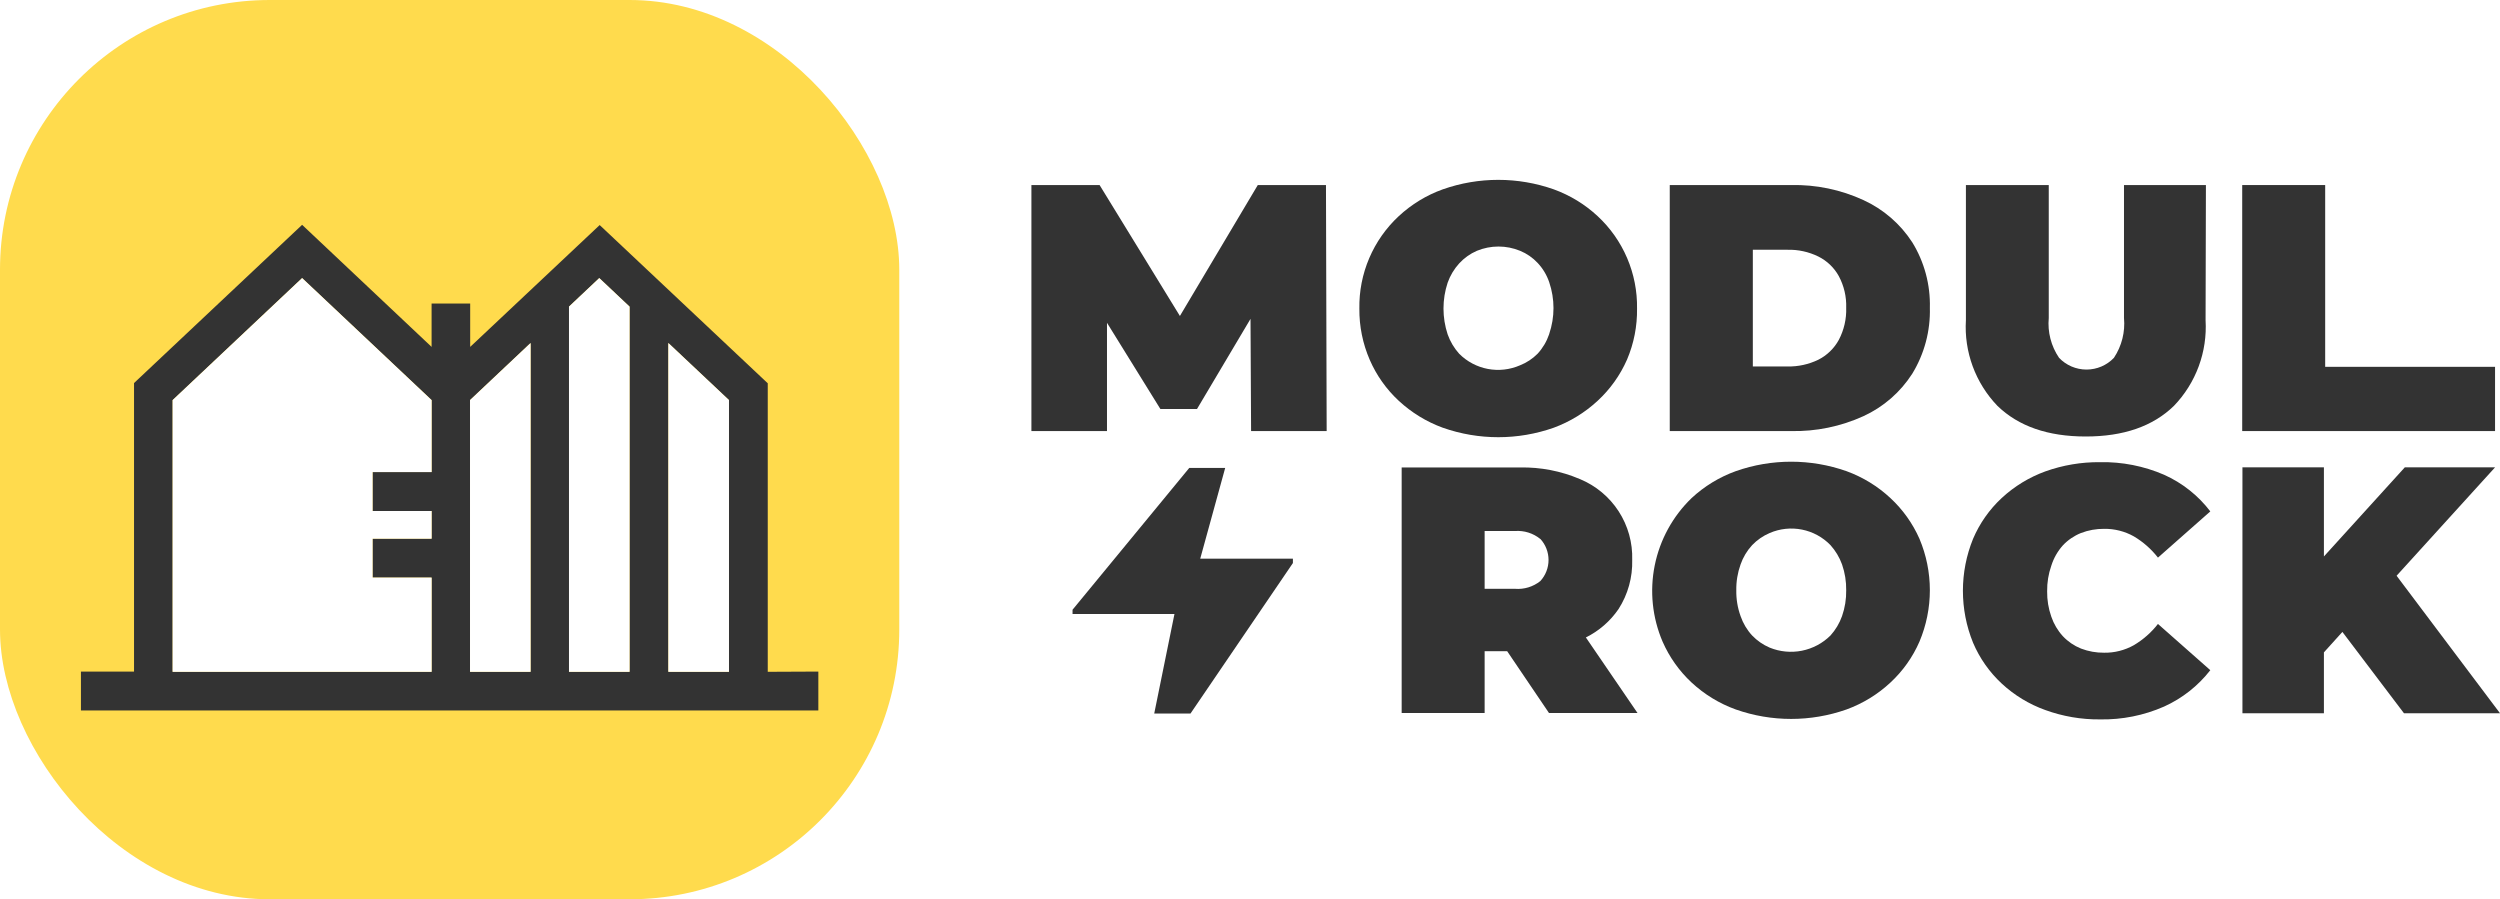
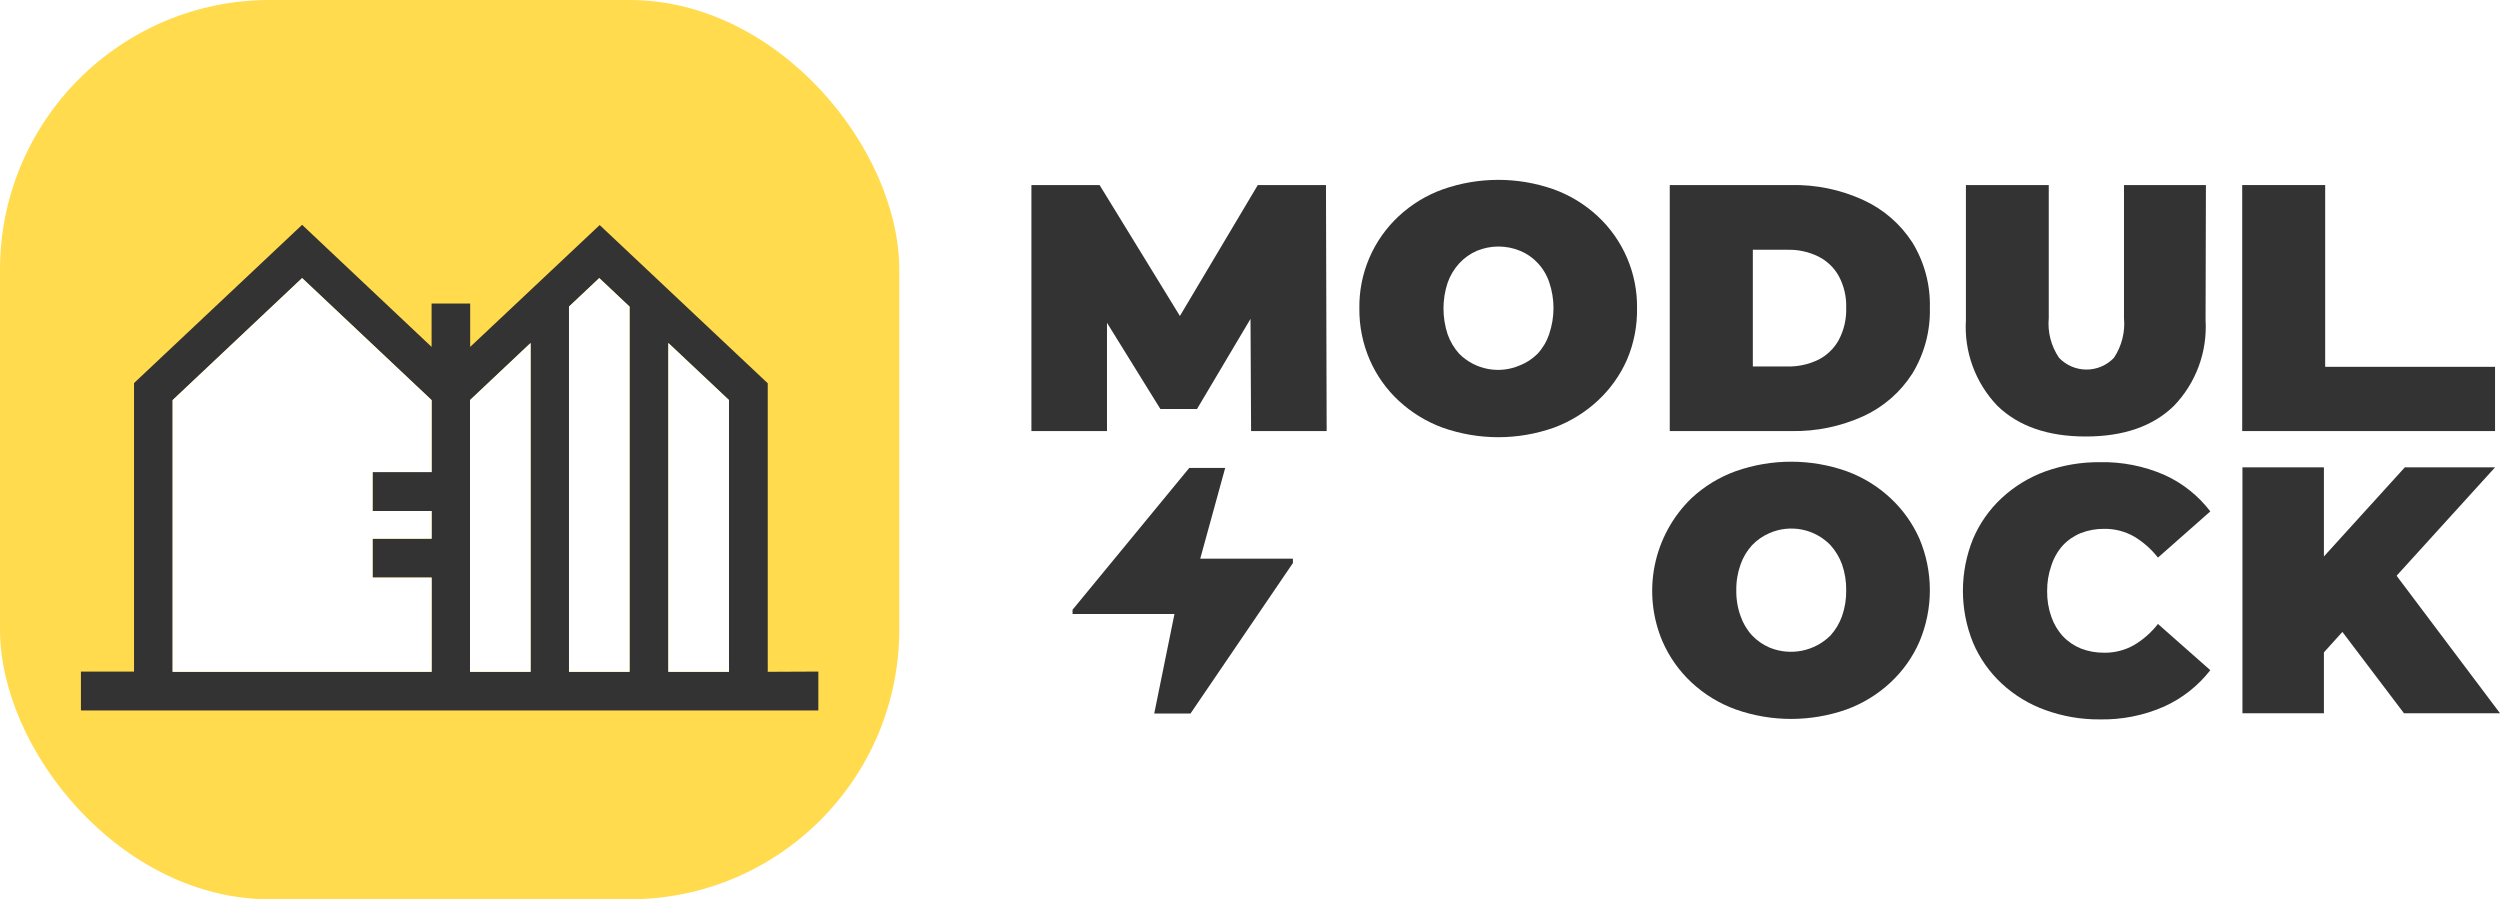
<svg xmlns="http://www.w3.org/2000/svg" width="278" height="100" viewBox="0 0 278 100" fill="none">
  <path d="M139.866 20.578L131.205 35.137L122.275 20.578H114.693V47.935H123.097V35.895L129.034 45.481H133.107L139.057 35.458L139.121 47.935H147.525L147.448 20.578H139.866Z" fill="#333333" />
  <path d="M182.039 34.315C182.071 32.39 181.697 30.48 180.942 28.709C180.187 26.938 179.068 25.345 177.657 24.035C176.246 22.724 174.585 21.71 172.774 21.054C168.782 19.649 164.431 19.649 160.439 21.054C158.623 21.707 156.957 22.721 155.543 24.035C154.132 25.345 153.013 26.938 152.258 28.709C151.503 30.48 151.129 32.39 151.161 34.315C151.142 36.276 151.536 38.22 152.318 40.02C153.067 41.743 154.165 43.292 155.543 44.569C156.96 45.882 158.624 46.9 160.439 47.563C164.431 48.968 168.782 48.968 172.774 47.563C174.584 46.896 176.243 45.879 177.657 44.569C179.056 43.278 180.171 41.712 180.934 39.968C181.691 38.181 182.067 36.256 182.039 34.315ZM172.26 37.18C171.987 37.981 171.549 38.717 170.975 39.339C170.42 39.898 169.755 40.335 169.022 40.624C167.897 41.114 166.65 41.254 165.445 41.025C164.239 40.795 163.13 40.208 162.263 39.339C161.697 38.711 161.26 37.977 160.978 37.18C160.362 35.315 160.362 33.301 160.978 31.436C161.259 30.642 161.696 29.913 162.263 29.29C162.813 28.691 163.483 28.213 164.229 27.89C165.769 27.256 167.496 27.256 169.035 27.89C169.776 28.193 170.442 28.654 170.988 29.239C171.565 29.855 172.003 30.586 172.273 31.385C172.907 33.247 172.907 35.267 172.273 37.129L172.26 37.18Z" fill="#333333" />
  <path d="M214.601 34.225C214.668 31.662 213.99 29.135 212.648 26.952C211.32 24.899 209.434 23.267 207.212 22.249C204.692 21.089 201.941 20.517 199.168 20.578H185.676V47.935H199.168C201.94 47.993 204.689 47.427 207.212 46.278C209.44 45.256 211.327 43.614 212.648 41.549C213.991 39.347 214.67 36.803 214.601 34.225ZM204.475 37.797C203.955 38.749 203.157 39.519 202.188 40.007C201.123 40.52 199.952 40.776 198.77 40.752H194.915V27.774H198.77C199.952 27.744 201.125 28 202.188 28.519C203.156 28.997 203.954 29.759 204.475 30.704C205.054 31.785 205.338 32.999 205.297 34.225C205.337 35.467 205.054 36.697 204.475 37.797Z" fill="#333333" />
  <path d="M245.298 20.578H236.188V35.355C236.333 36.917 235.938 38.482 235.07 39.789C234.676 40.202 234.203 40.531 233.678 40.756C233.153 40.98 232.589 41.096 232.018 41.096C231.447 41.096 230.882 40.98 230.358 40.756C229.833 40.531 229.36 40.202 228.966 39.789C228.082 38.489 227.677 36.921 227.822 35.355V20.578H218.609V35.6C218.503 37.345 218.761 39.093 219.364 40.734C219.968 42.375 220.905 43.873 222.117 45.134C224.469 47.409 227.732 48.539 231.934 48.539C236.136 48.539 239.4 47.409 241.739 45.134C242.952 43.874 243.891 42.376 244.497 40.735C245.103 39.094 245.363 37.346 245.26 35.6L245.298 20.578Z" fill="#333333" />
  <path d="M277.449 40.791H258.56V20.578H249.334V47.935H277.449V40.791Z" fill="#333333" />
-   <path d="M179.984 67.723C181.027 66.096 181.555 64.193 181.501 62.262C181.56 60.347 181.033 58.459 179.991 56.852C178.948 55.245 177.44 53.994 175.667 53.267C173.572 52.375 171.312 51.937 169.036 51.982H155.865V79.288H165.091V72.413H167.597L172.249 79.288H182.092L176.348 70.884C177.811 70.16 179.063 69.071 179.984 67.723ZM171.285 59.923C171.872 60.563 172.198 61.4 172.198 62.269C172.198 63.137 171.872 63.974 171.285 64.614C170.487 65.251 169.476 65.559 168.458 65.475H165.091V59.05H168.458C169.479 58.972 170.491 59.289 171.285 59.936V59.923Z" fill="#333333" />
  <path d="M210.219 55.389C208.808 54.074 207.147 53.056 205.336 52.395C201.348 50.99 197 50.99 193.013 52.395C191.192 53.053 189.523 54.071 188.104 55.389C186.012 57.408 184.583 60.016 184.007 62.867C183.431 65.717 183.735 68.675 184.879 71.349C185.633 73.069 186.73 74.617 188.104 75.897C189.523 77.215 191.192 78.233 193.013 78.891C197 80.296 201.348 80.296 205.336 78.891C207.147 78.23 208.808 77.212 210.219 75.897C211.597 74.62 212.695 73.071 213.444 71.349C214.207 69.539 214.601 67.594 214.601 65.63C214.601 63.666 214.207 61.722 213.444 59.912C212.688 58.201 211.59 56.661 210.219 55.389ZM204.835 68.509C204.553 69.306 204.116 70.039 203.55 70.667C202.68 71.531 201.575 72.119 200.373 72.359C199.171 72.599 197.925 72.48 196.791 72.017C196.055 71.704 195.391 71.245 194.837 70.667C194.263 70.045 193.826 69.31 193.552 68.509C193.22 67.591 193.059 66.619 193.077 65.643C193.06 64.663 193.221 63.688 193.552 62.765C193.829 61.969 194.266 61.238 194.837 60.619C195.391 60.042 196.055 59.583 196.791 59.27C197.921 58.782 199.173 58.65 200.38 58.891C201.588 59.132 202.693 59.734 203.55 60.619C204.112 61.245 204.548 61.974 204.835 62.765C205.155 63.69 205.312 64.664 205.297 65.643C205.313 66.618 205.156 67.588 204.835 68.509Z" fill="#333333" />
  <path d="M229.39 60.645C229.954 60.045 230.643 59.576 231.407 59.27C232.227 58.956 233.099 58.799 233.977 58.807C235.133 58.791 236.272 59.079 237.28 59.643C238.315 60.256 239.226 61.058 239.965 62.007L245.786 56.867C244.44 55.102 242.673 53.702 240.647 52.794C238.397 51.821 235.965 51.344 233.515 51.393C231.444 51.375 229.387 51.723 227.437 52.421C225.642 53.074 223.995 54.079 222.593 55.377C221.224 56.648 220.138 58.194 219.406 59.913C217.899 63.62 217.899 67.77 219.406 71.477C220.138 73.196 221.224 74.742 222.593 76.013C223.992 77.311 225.64 78.312 227.437 78.956C229.384 79.664 231.443 80.017 233.515 79.997C235.967 80.044 238.401 79.558 240.647 78.57C242.663 77.659 244.427 76.27 245.786 74.523L239.965 69.383C239.226 70.332 238.315 71.135 237.28 71.747C236.272 72.311 235.133 72.6 233.977 72.582C233.099 72.591 232.227 72.434 231.407 72.12C230.643 71.814 229.954 71.345 229.39 70.745C228.816 70.118 228.378 69.378 228.105 68.573C227.785 67.666 227.629 66.709 227.642 65.746C227.63 64.78 227.786 63.819 228.105 62.907C228.368 62.07 228.806 61.299 229.39 60.645Z" fill="#333333" />
  <path d="M267.323 79.316H278.002L266.501 64.024L277.449 51.971H267.413L258.419 61.878V51.971H249.359V79.316H258.419V72.544L260.474 70.269L267.323 79.316Z" fill="#333333" />
  <path d="M128.351 79.341L130.6 68.277H119.267V67.802L132.245 52.035H136.241L133.466 62.122H143.771V62.611L132.386 79.341H128.351Z" fill="#333333" />
  <g clip-path="url(#clip0_208_102)">
    <rect width="100" height="100" rx="30" fill="#FFDB4D" />
    <g filter="url(#filter0_d_208_102)">
      <path d="M85.374 70.705V38.622L66.684 21.026L52.285 34.575V29.752H47.993V34.575L33.595 21L14.904 38.596V70.679H9V75H91V70.679L85.374 70.705ZM47.993 48.495H41.428V52.823H47.993V55.899H41.428V60.226H47.993V70.705H19.197V40.492L33.595 26.924L47.993 40.492V48.495ZM58.999 70.705H52.266V40.492L58.999 34.145V70.705ZM70.005 70.705H63.272V30.098L66.638 26.924L70.005 30.098V70.705ZM78.855 70.705H74.323V34.145L81.062 40.492V70.705H78.855Z" fill="#333333" />
      <path d="M47.993 48.495H41.428V52.823H47.993V55.899H41.428V60.226H47.993V70.705H19.197V40.492L33.595 26.924L47.993 40.492V48.495Z" fill="white" />
-       <path d="M58.999 70.705H52.266V40.492L58.999 34.145V70.705Z" fill="white" />
+       <path d="M58.999 70.705H52.266V40.492L58.999 34.145V70.705" fill="white" />
      <path d="M70.005 70.705H63.272V30.098L66.638 26.924L70.005 30.098V70.705Z" fill="white" />
      <path d="M78.855 70.705H74.323V34.145L81.062 40.492V70.705H78.855Z" fill="white" />
    </g>
  </g>
  <defs>
    <filter id="filter0_d_208_102" x="-1" y="15" width="102" height="74" filterUnits="userSpaceOnUse" color-interpolation-filters="sRGB">
      <feFlood flood-opacity="0" result="BackgroundImageFix" />
      <feColorMatrix in="SourceAlpha" type="matrix" values="0 0 0 0 0 0 0 0 0 0 0 0 0 0 0 0 0 0 127 0" result="hardAlpha" />
      <feOffset dy="4" />
      <feGaussianBlur stdDeviation="5" />
      <feComposite in2="hardAlpha" operator="out" />
      <feColorMatrix type="matrix" values="0 0 0 0 0 0 0 0 0 0 0 0 0 0 0 0 0 0 0.14 0" />
      <feBlend mode="normal" in2="BackgroundImageFix" result="effect1_dropShadow_208_102" />
      <feBlend mode="normal" in="SourceGraphic" in2="effect1_dropShadow_208_102" result="shape" />
    </filter>
    <clipPath id="clip0_208_102">
      <rect width="100" height="100" rx="30" fill="white" />
    </clipPath>
  </defs>
</svg>